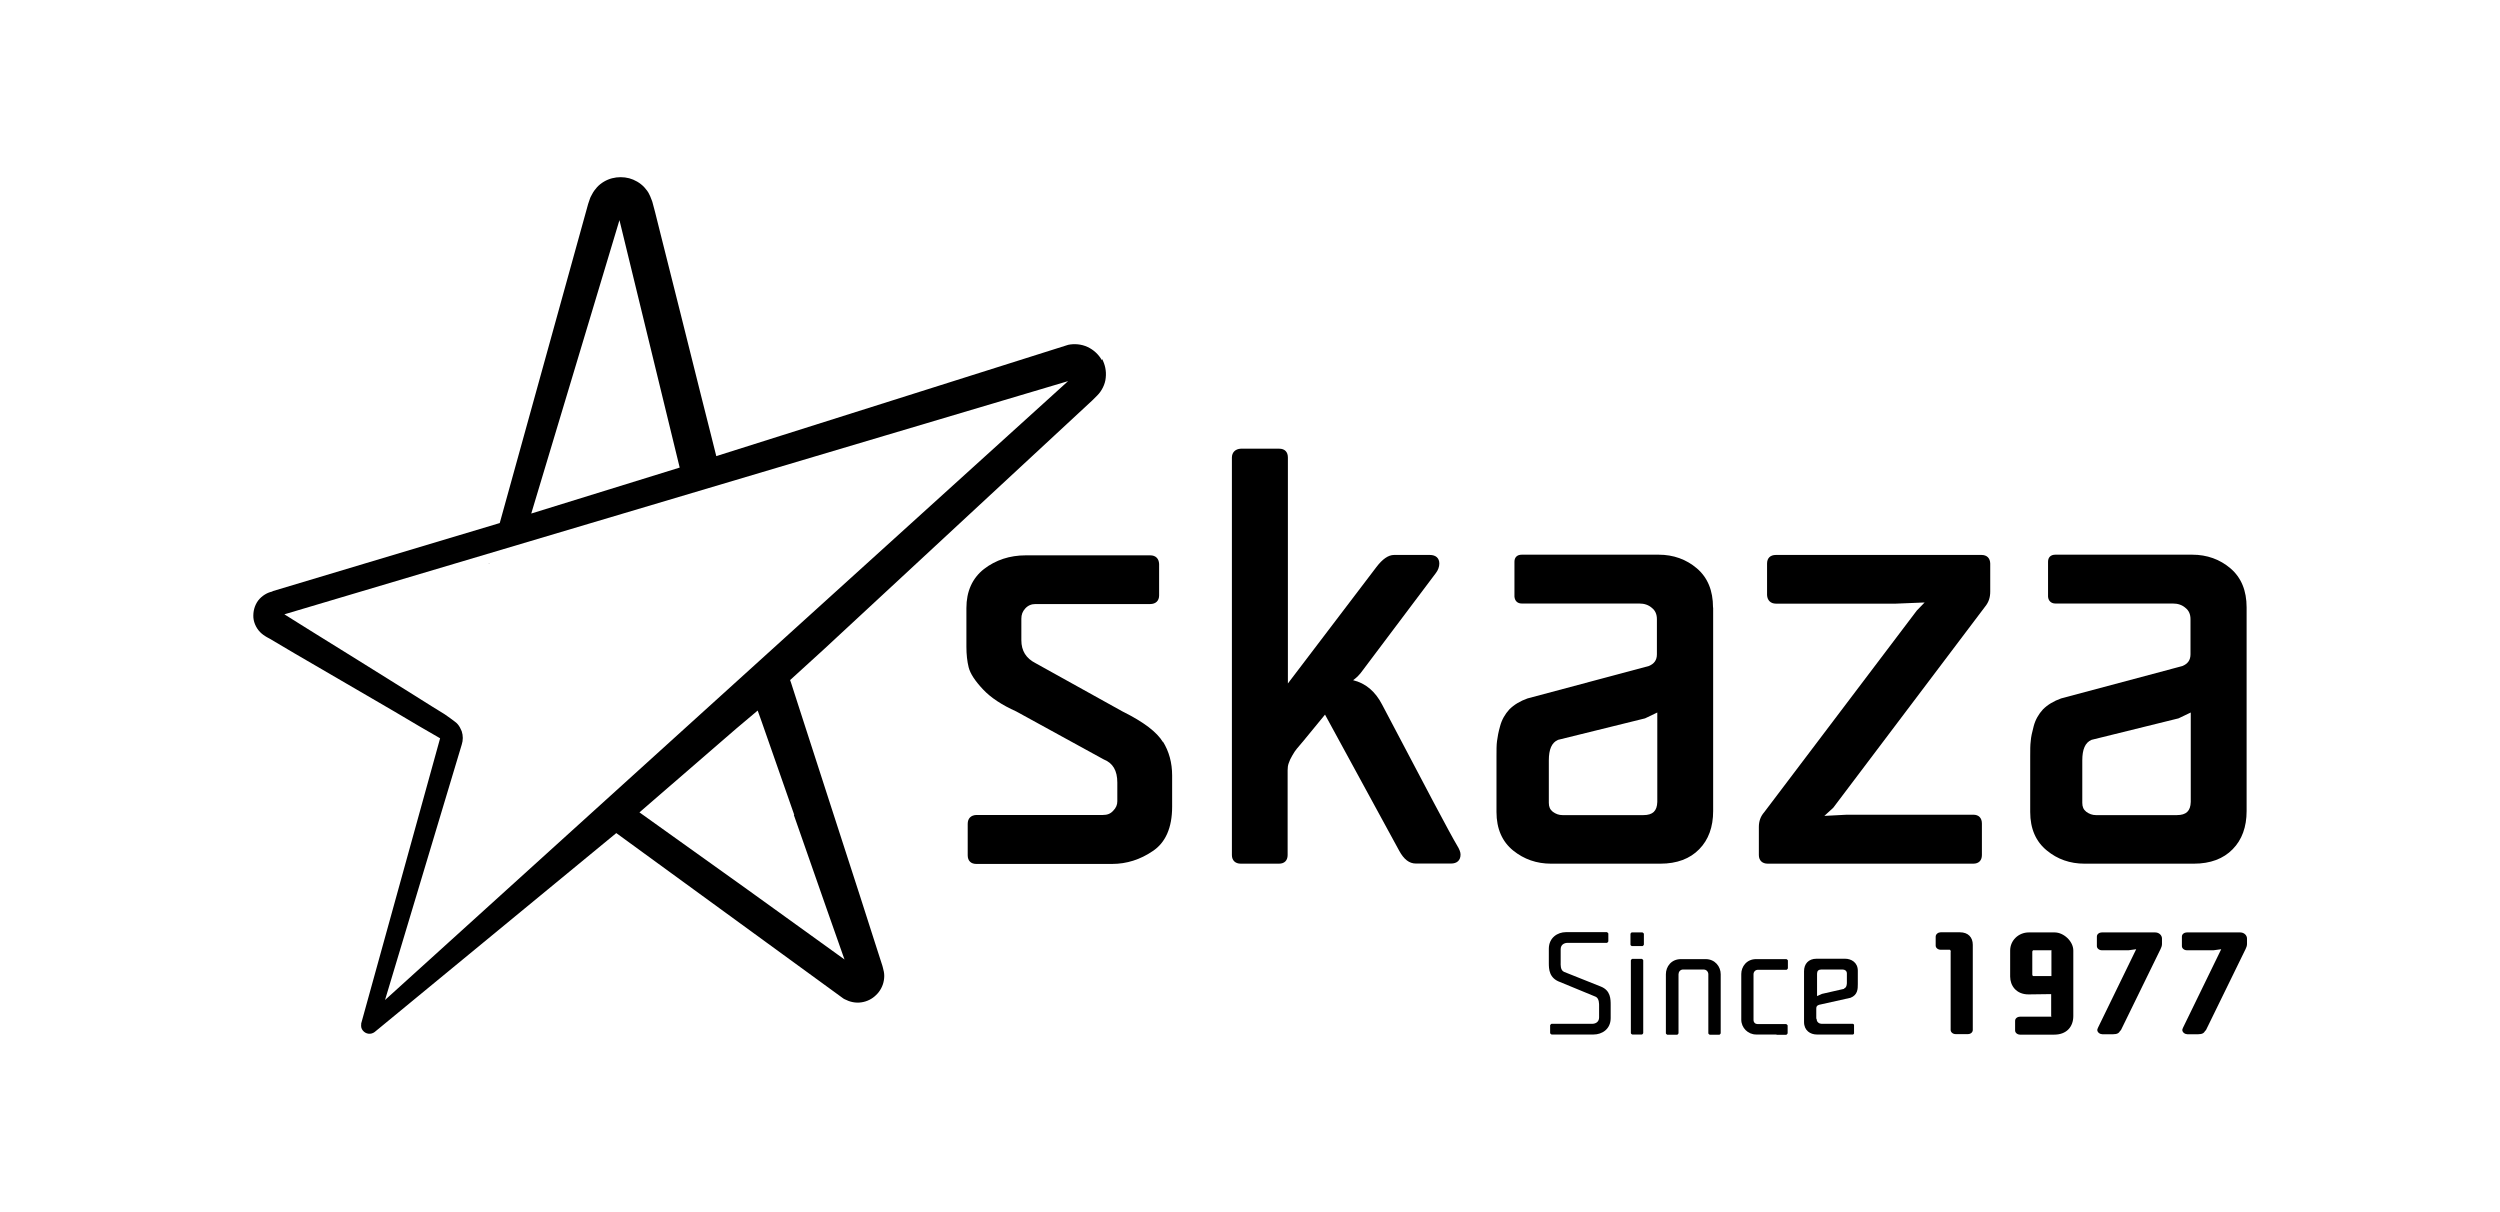
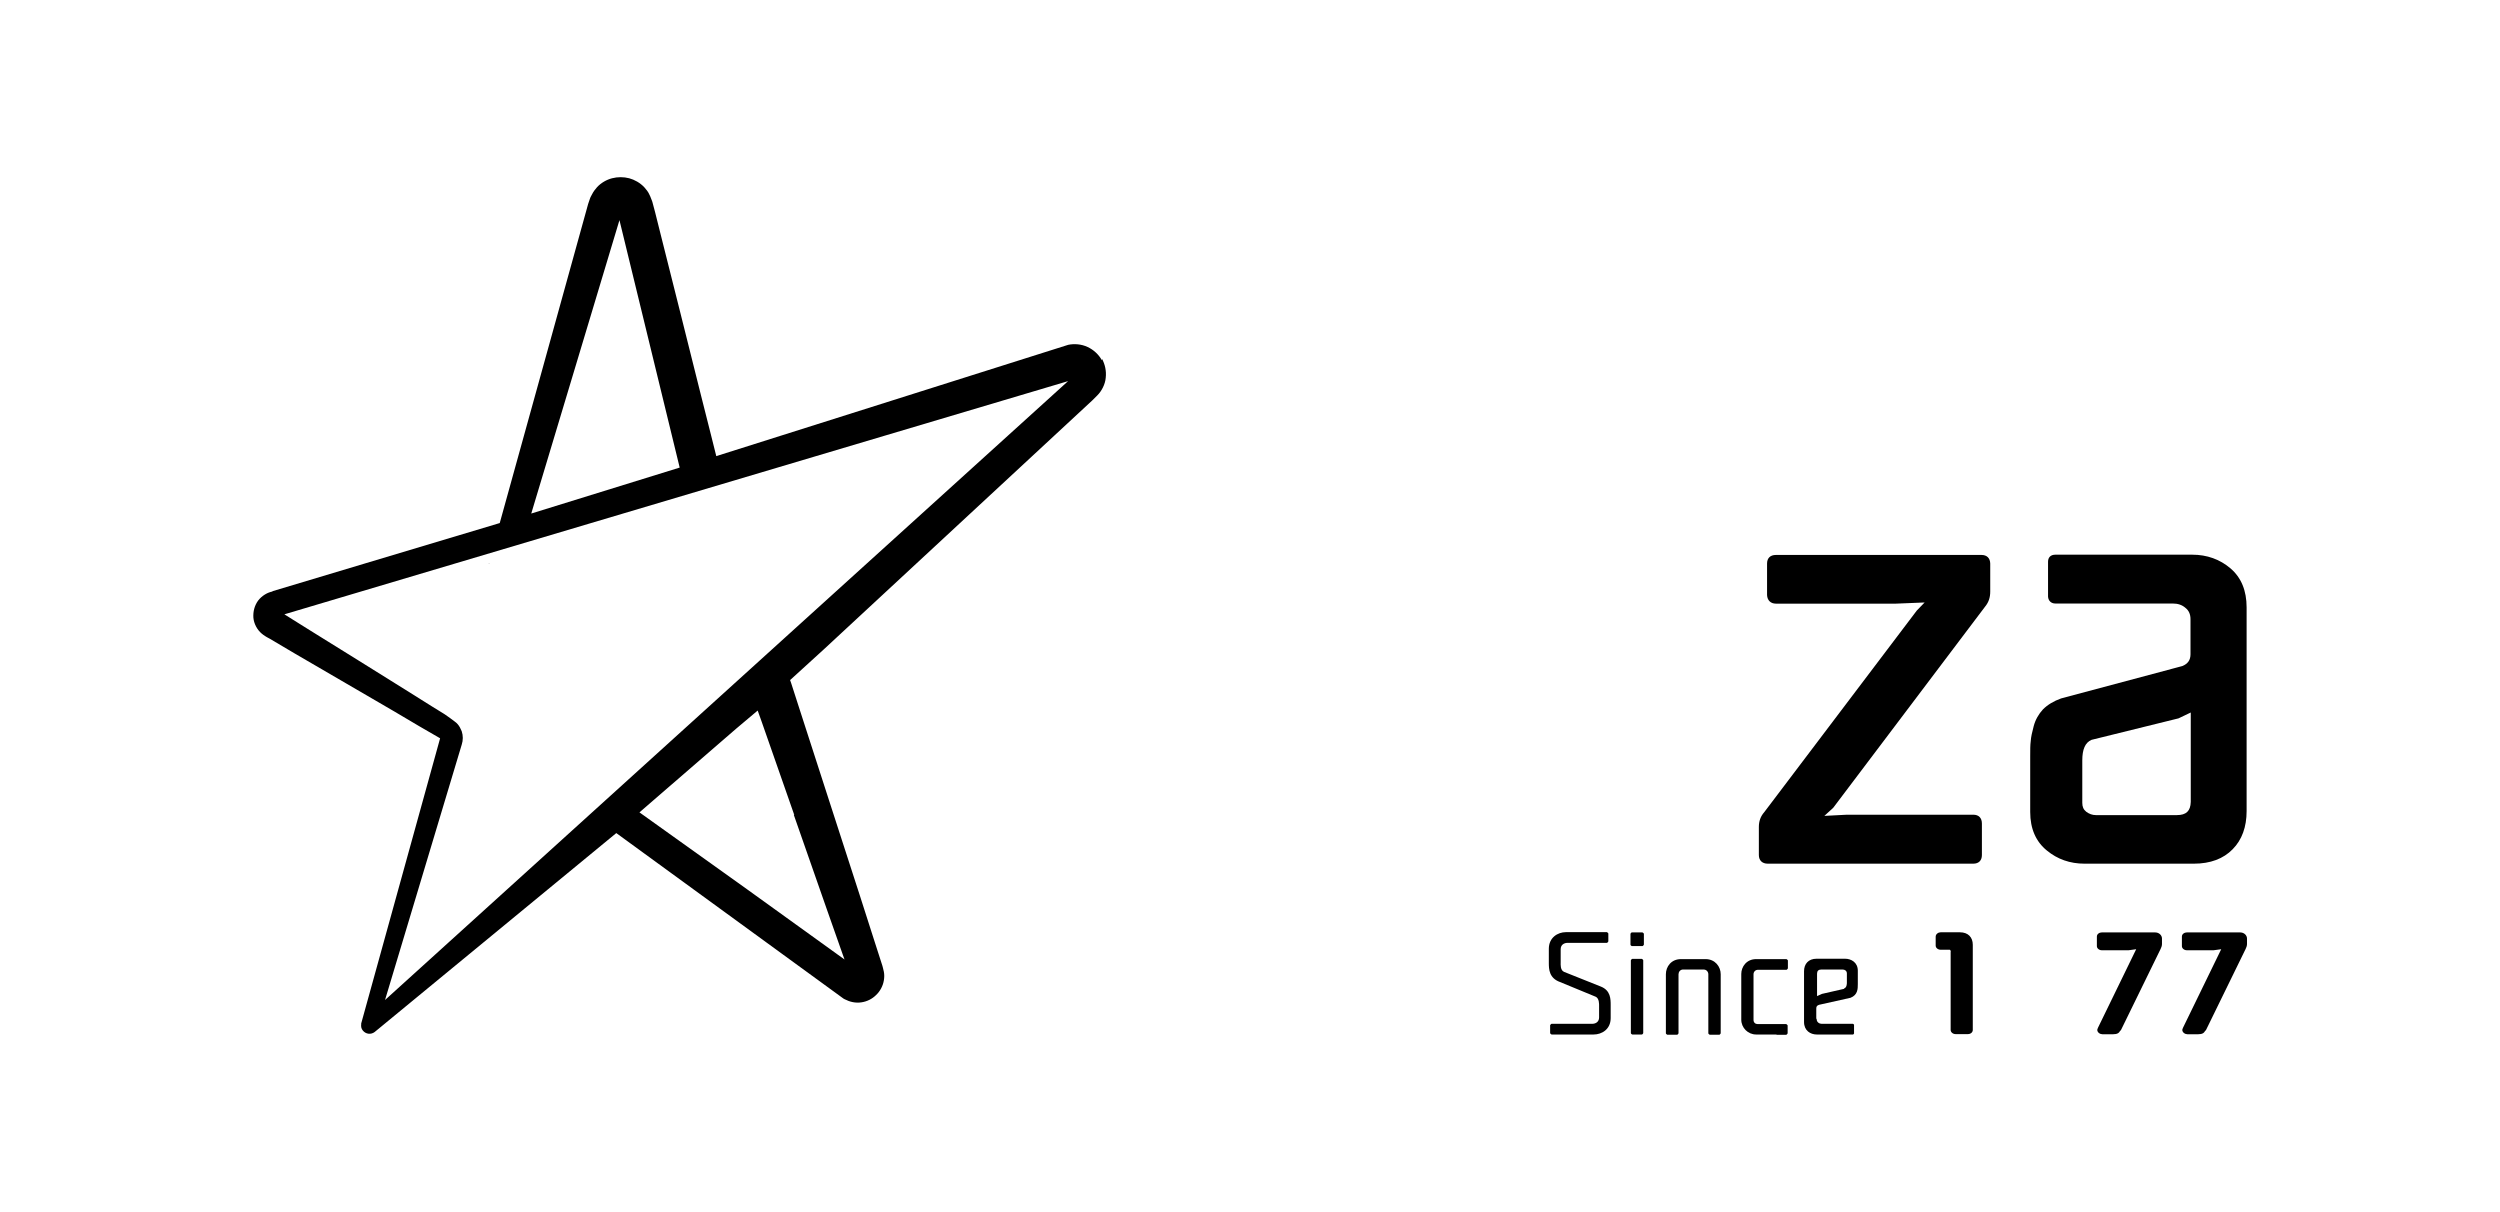
<svg xmlns="http://www.w3.org/2000/svg" id="artboard" x="0px" y="0px" viewBox="0 0 1920 930.7" style="enable-background:new 0 0 1920 930.7;" xml:space="preserve">
  <g>
    <g>
      <path d="M1191.6,794.5c0,0-1.1-0.6-1.1-1.1v-6c0,0,0.6-1.1,1.1-1.1h31.1c2.8,0,5.4-1.5,5.4-4.9v-8.8c0-1.3,0.2-5.8-2.6-7.1   l-27.4-11.3c-8.4-3-8.6-9.9-8.6-14.6v-10.9c0-8.6,6.8-12.8,13.1-12.8h31.5c0,0,1.1,0.6,1.1,1.1v6c0,0-0.6,1.1-1.1,1.1H1204   c-2.8,0-5.4,1.5-5.4,4.9v10.3c0,1.3-0.4,5.8,2.6,7.1l28.3,11.3c7.5,3,7.5,9.6,7.5,14.3v9.9c0,8.6-6.8,12.6-13.1,12.6h-32.4   L1191.6,794.5z" />
      <path d="M1253.3,726.6c0,0-1.1-0.4-1.1-1.1v-8.3c0,0,0.4-1.1,1.1-1.1h8.1c0,0,1.1,0.6,1.1,1.1v8.3c0,0-0.6,1.1-1.1,1.1H1253.3z    M1252.5,737.5c0,0,0.6-1.1,1.1-1.1h7.3c0,0,1.1,0.6,1.1,1.1v55.9c0,0-0.4,1.1-1.1,1.1h-7.3c0,0-1.1-0.4-1.1-1.1V737.5z" />
      <path d="M1292.5,744.6c-2.1,0-3.4,1.9-3.4,3.6v45.4c0,0-0.6,1.1-1.1,1.1h-7.5c0,0-1.1-0.6-1.1-1.1v-45.4c0-5.8,4.1-11.6,11.6-11.6   c9,0-3.8,0,18.9,0c7.3,0,11.6,5.8,11.6,11.6v45.4c0,0-0.6,1.1-1.1,1.1h-7.3c0,0-1.1-0.6-1.1-1.1v-45.4c0-1.7-1.3-3.6-3.6-3.6   h-16.1H1292.5z" />
      <path d="M1364.5,794.5h-15.8c-6.2,0-11.4-5.1-11.4-11.4V748c0-5.6,4.1-11.4,11.4-11.4h23.3c0,0,1.1,0.6,1.1,1.1v6   c0,0-0.6,1.1-1.1,1.1h-21.9c-2.1,0-3.4,1.7-3.4,3.4v35.1c0,2.1,1.5,3.2,3.2,3.2h21.9c0,0,1.1,0.6,1.1,1.1v6c0,0-0.6,1.1-1.1,1.1   h-7.5L1364.5,794.5z" />
      <path d="M1395.2,782.7c0,2.4,2.1,3.6,3.9,3.6h24c0,0,0.8,0.4,0.8,0.8v6.6c0,0-0.4,0.8-0.8,0.8h-27.8c-4.9,0-9.8-3-9.8-9.6v-39   c0-5.6,3.4-9.6,9.6-9.6h21.9c4.7,0,9.8,2.8,9.8,9.2v10.3c0,3.6,0,8.3-5.6,10.5l-24.2,5.4c-1.9,0.6-2.1,1.7-2.1,3v7.5L1395.2,782.7   z M1416.1,759.2c2.3-0.6,2.3-3.8,2.3-4.5v-7.1c0-2.1-1.7-3-3.2-3h-16.5c-2.1,0-3.2,1.1-3.2,3.2V765l3.8-1.7l17.1-3.9L1416.1,759.2   z" />
      <path d="M1498.2,731.1c0,0,0-1.7-0.9-1.7h-6.9c-1.9,0-3.8-1.3-3.8-3.2v-6.8c0-2.1,2.1-3.4,3.8-3.4h14.8c6.4,0,9.9,3.9,9.9,9.6   v65.4c0,1.7-1.5,3.2-3.8,3.2h-9.4c-2.1,0-3.8-1.5-3.8-3.2V731.1z" />
-       <path d="M1575.3,780.4v-16.9h-2.4l-15,0.2c-9.6,0-14.1-6.9-14.1-13.7V730c0-7.7,6.4-13.9,14.3-13.9h19.9c6.9,0,14.3,6.8,14.3,13.9   v50.3c0,8.4-5.3,14.3-14.6,14.3h-26.3c-1.9,0-3.8-1.3-3.8-3.2V784c0-2.1,2.1-3.2,3.8-3.2h24.2L1575.3,780.4z M1575.3,729.8h-13.9   c0,0-0.6,0.6-0.6,1.1v17.6c0,0,0.2,1.1,0.6,1.1h14.1v-20.1L1575.3,729.8z" />
      <path d="M1628.3,791.5L1628.3,791.5c-0.8,1.9-2.3,2.8-5.4,2.8h-8.3c-1.7,0-3.9-1.3-3.9-3.4c0-0.4,0.4-1.1,0.6-1.7l0,0l29.3-60.2   c-1.9,0.2-4.1,0.6-5.8,0.8h-20.6c-1.9,0-3.8-1.3-3.8-3.2v-7.3c0-2.1,2.1-3.2,3.8-3.2h40.9c3.2,0,5.3,2.3,5.3,4.7v4.3   c0,1.3-0.6,2.8-1.1,3.8l-30.6,62.6L1628.3,791.5z" />
      <path d="M1693.6,791.5L1693.6,791.5c-0.8,1.9-2.3,2.8-5.4,2.8h-8.3c-1.7,0-3.9-1.3-3.9-3.4c0-0.4,0.4-1.1,0.6-1.7l0,0l29.3-60.2   c-1.9,0.2-4.1,0.6-5.8,0.8h-20.6c-1.9,0-3.8-1.3-3.8-3.2v-7.3c0-2.1,2.1-3.2,3.8-3.2h40.9c3.2,0,5.3,2.3,5.3,4.7v4.3   c0,1.3-0.6,2.8-1.1,3.8l-30.6,62.6L1693.6,791.5z" />
    </g>
-     <path d="M893.1,569.5c4.7,7.5,7.1,16.3,7.1,26.1v24c0,16.1-5.1,27.6-15,34.1c-9.4,6.4-19.9,9.8-31.1,9.8H749.8  c-4.1,0-6.6-2.4-6.6-6.6v-24.2c0-4.1,2.4-6.6,6.6-6.8H847c3.4,0,5.8-0.9,7.9-3.2c2.3-2.3,3.2-4.7,3.2-7.3V601  c0-9.2-3.4-15-10.5-17.8l-67.1-36.8c-10.9-4.9-19.5-10.5-25.5-16.9c-6.2-6.6-9.9-12.2-11.1-17.1c-1.1-4.5-1.7-9.8-1.7-15.6v-29.8  c0-12.8,4.5-22.9,13.5-30c9-6.9,19.7-10.5,32.1-10.5h95.6c4.1,0,6.6,2.4,6.8,6.6v24.2c0,4.1-2.6,6.6-6.8,6.6h-88.1  c-3.2,0-5.8,1.1-7.9,3.4c-2.1,2.3-3,4.7-3,7.9v16.5c0,8.1,3.6,13.9,10.9,17.6l66.8,37.1c16.3,8.1,26.4,15.8,31.1,23.6" />
-     <path d="M1017.6,548.8l57,104.6c3.6,6.6,7.7,9.8,12.8,9.8h27c4.5,0,7.3-2.4,7.3-6.9c0-1.9-0.9-4.1-2.6-6.9  c-5.3-8.8-24-44.3-57.6-108.2c-5.3-10.3-12.8-16.5-22.3-18.8c2.6-1.9,5.1-4.3,7.3-7.5l56.1-74.6c1.9-2.4,2.8-5.1,2.8-7.5  c0-4.1-2.6-6.6-7.3-6.6h-27.4c-4.5,0-9,3.2-13.7,9.4l-67.9,89.3V351.4c0-4.3-2.4-6.8-6.6-6.8h-29.6c-4.1,0.2-6.8,2.8-6.8,6.8v305.3  c0,4.1,2.6,6.6,6.8,6.6h29.4c4.1,0,6.6-2.4,6.6-6.6v-65.1c0-1.9,0.2-3.8,0.8-5.4c0.6-1.9,1.5-3.8,2.8-6c1.3-2.3,2.4-3.9,3.4-5.1  c0.9-1.1,2.8-3.2,5.4-6.4l16.5-20.1L1017.6,548.8z" />
-     <path d="M1272.8,547.2l-9.4,4.5l-66.8,16.5c-4.9,2.1-7.1,7.3-7.1,15.8v32.6c0,3,0.9,5.1,3,6.8c2.3,1.7,4.7,2.6,7.5,2.6h62.1  c7.3,0,10.5-3.2,10.7-10.1v-68.4V547.2z M1315.7,466.7v156.2c0,12.2-3.6,22.1-10.7,29.3c-7.1,7.3-17.1,11.1-29.8,11.1h-84  c-11.1,0-20.8-3.4-29.1-10.1c-8.4-6.8-12.8-16.7-12.8-29.6v-42.6c0-5.1,0-8.8,0.4-11.8c0.4-3.2,1.1-7.1,2.4-11.6  c1.3-4.9,3.8-9.2,7.1-12.8c3.6-3.6,8.3-6.4,13.9-8.4l93.2-24.9c4.1-1.7,6.2-4.5,6.2-9v-27c0-3.8-1.3-6.6-3.8-8.6  c-2.6-2.3-5.8-3.4-9.8-3.4h-90.2c-3.2,0-5.3-1.9-5.6-5.3v-26.8c0-3.4,2.1-5.4,5.6-5.4h105.2c11.3,0,21.2,3.6,29.3,10.5  c8.3,7.1,12.4,17.1,12.4,30" />
    <path d="M1521.8,426.2h-157.9c-4.3,0-6.8,2.4-6.8,6.6V457c0.2,4.1,2.8,6.6,6.8,6.6h92.1l22.1-0.9l-6,6.2l-117.2,154.9  c-2.8,3.2-4.1,6.9-4.1,11.3v21.6c0,4.1,2.6,6.6,6.8,6.6h157.9c4.1,0,6.6-2.4,6.6-6.6v-24.2c0-4.3-2.4-6.8-6.6-6.8h-97.1l-17.3,0.9  l6.8-6.2l116.8-154.7c2.6-3.2,3.8-6.9,3.8-11.3v-21.6C1528.4,428.6,1525.9,426.2,1521.8,426.2" />
    <path d="M1682.5,547.2l-9.4,4.5l-66.8,16.5c-4.9,2.1-7.1,7.3-7.1,15.8v32.6c0,3,0.9,5.1,3,6.8c2.3,1.7,4.7,2.6,7.5,2.6h62.1  c7.3,0,10.5-3.2,10.7-10.1v-68.4L1682.5,547.2z M1725.4,466.7v156.2c0,12.2-3.6,22.1-10.7,29.3c-7.1,7.3-17.1,11.1-29.8,11.1h-84  c-11.1,0-20.8-3.4-28.9-10.1c-8.4-6.8-12.8-16.7-12.8-29.6v-42.6c0-5.1,0-8.8,0.4-11.8c0.2-3.2,1.1-7.1,2.3-11.6  c1.3-4.9,3.8-9.2,7.1-12.8c3.6-3.6,8.3-6.4,13.9-8.4l93.2-24.9c4.1-1.7,6.2-4.5,6.2-9v-27c0-3.8-1.3-6.6-3.8-8.6  c-2.6-2.3-5.8-3.4-9.8-3.4h-90.2c-3.2,0-5.4-2.1-5.6-5.3v-26.8c0-3.4,2.1-5.4,5.6-5.4h105.2c11.3,0,21.2,3.6,29.3,10.5  c8.3,7.1,12.4,17.1,12.4,30" />
    <path d="M295.7,768l58.9-196.1c1.1-3.4,1.1-6.9,0-10.3c-0.8-1.9-1.7-3.8-3-5.3c-0.8-0.8-1.3-1.5-2.3-2.1c-0.4-0.4-6.9-5.1-7.3-5.3  l-0.9-0.6l-9.4-5.8l-18.8-11.8l-37.5-23.4L237.9,484l-19.5-12.2l601.9-179.1L295.7,768z M609.6,625.7l25.1,71.8l12.6,35.8l1.3,3.6  l-74.4-53.6l-83.1-59.4l74.3-64.3l16.5-13.9l3,8.4l25.1,71.8L609.6,625.7z M376.1,432.4l-1.3,0.4c0,0,0.8-0.2,1.1-0.2l0,0   M475.7,168.9L522,359.1l-114,35.3l67.7-225.2V168.9z M466.7,163.9L466.7,163.9L466.7,163.9v-0.4v0.2V163.9z M486,165L486,165  L486,165L486,165v-0.4V165z M846.2,276.6c-2.4-4.3-6.2-7.9-10.9-10.1c-4.9-2.3-10.3-2.6-14.8-1.7l-1.3,0.4l-269.1,85.1l-3.9-15.6  l-7.9-31.3l-15.6-62.4L507,178.5l-3.9-15.6l-2.1-7.9l-0.4-1.1l-0.6-1.5c-0.4-1.1-0.8-2.1-1.3-3c-0.9-2.1-2.4-3.9-3.9-5.6  c-3.2-3.4-7.5-5.8-11.6-6.9c-4.3-1.1-8.8-1.1-13.1,0c-4.3,1.1-8.6,3.6-11.6,6.9c-1.5,1.7-2.8,3.4-3.9,5.6l-0.8,1.5l-0.4,0.8l0,0  l-0.4,1.1l-1.3,3.8l-67.9,245.1l-175.1,52.5h1.1c-4.3,0.6-8.8,3.4-11.6,7.1c-2.8,3.9-3.9,8.4-3.6,13.1c0.4,4.5,2.8,9.2,6.4,12.2  c0.9,0.8,1.7,1.3,2.6,1.9l1.3,0.8l2.4,1.3l19.1,11.3l38.3,22.3l38.3,22.3l19.1,11.3l15.9,9.2l-60.6,219c0,0,0,0.4,0,0.6  c-0.2,1.7,0,3.4,1.3,4.9c2.3,2.8,6.2,3.2,9,1.1l185.6-152.8l174.2,126.9l0.6,0.4l0.8,0.4c3.6,1.9,8.1,3,12.6,2.3  c4.3-0.6,8.3-2.6,11.3-5.6c3-2.8,5.3-6.9,6-11.3c0.4-2.3,0.4-4.5,0-6.6c-0.4-2.1-1.1-4.3-1.1-4.5l-5.8-18l-11.6-36.2L636.8,615  l-23.4-72.4l-5.8-18l-0.8-2.3l25.9-23.6l206.3-191.3l1.5-1.5l0.8-0.8l0.4-0.4l1.1-1.1c3.2-3.2,6-8.4,6.4-13.5  c0.6-5.3-0.6-10.3-2.8-14.4" />
  </g>
</svg>